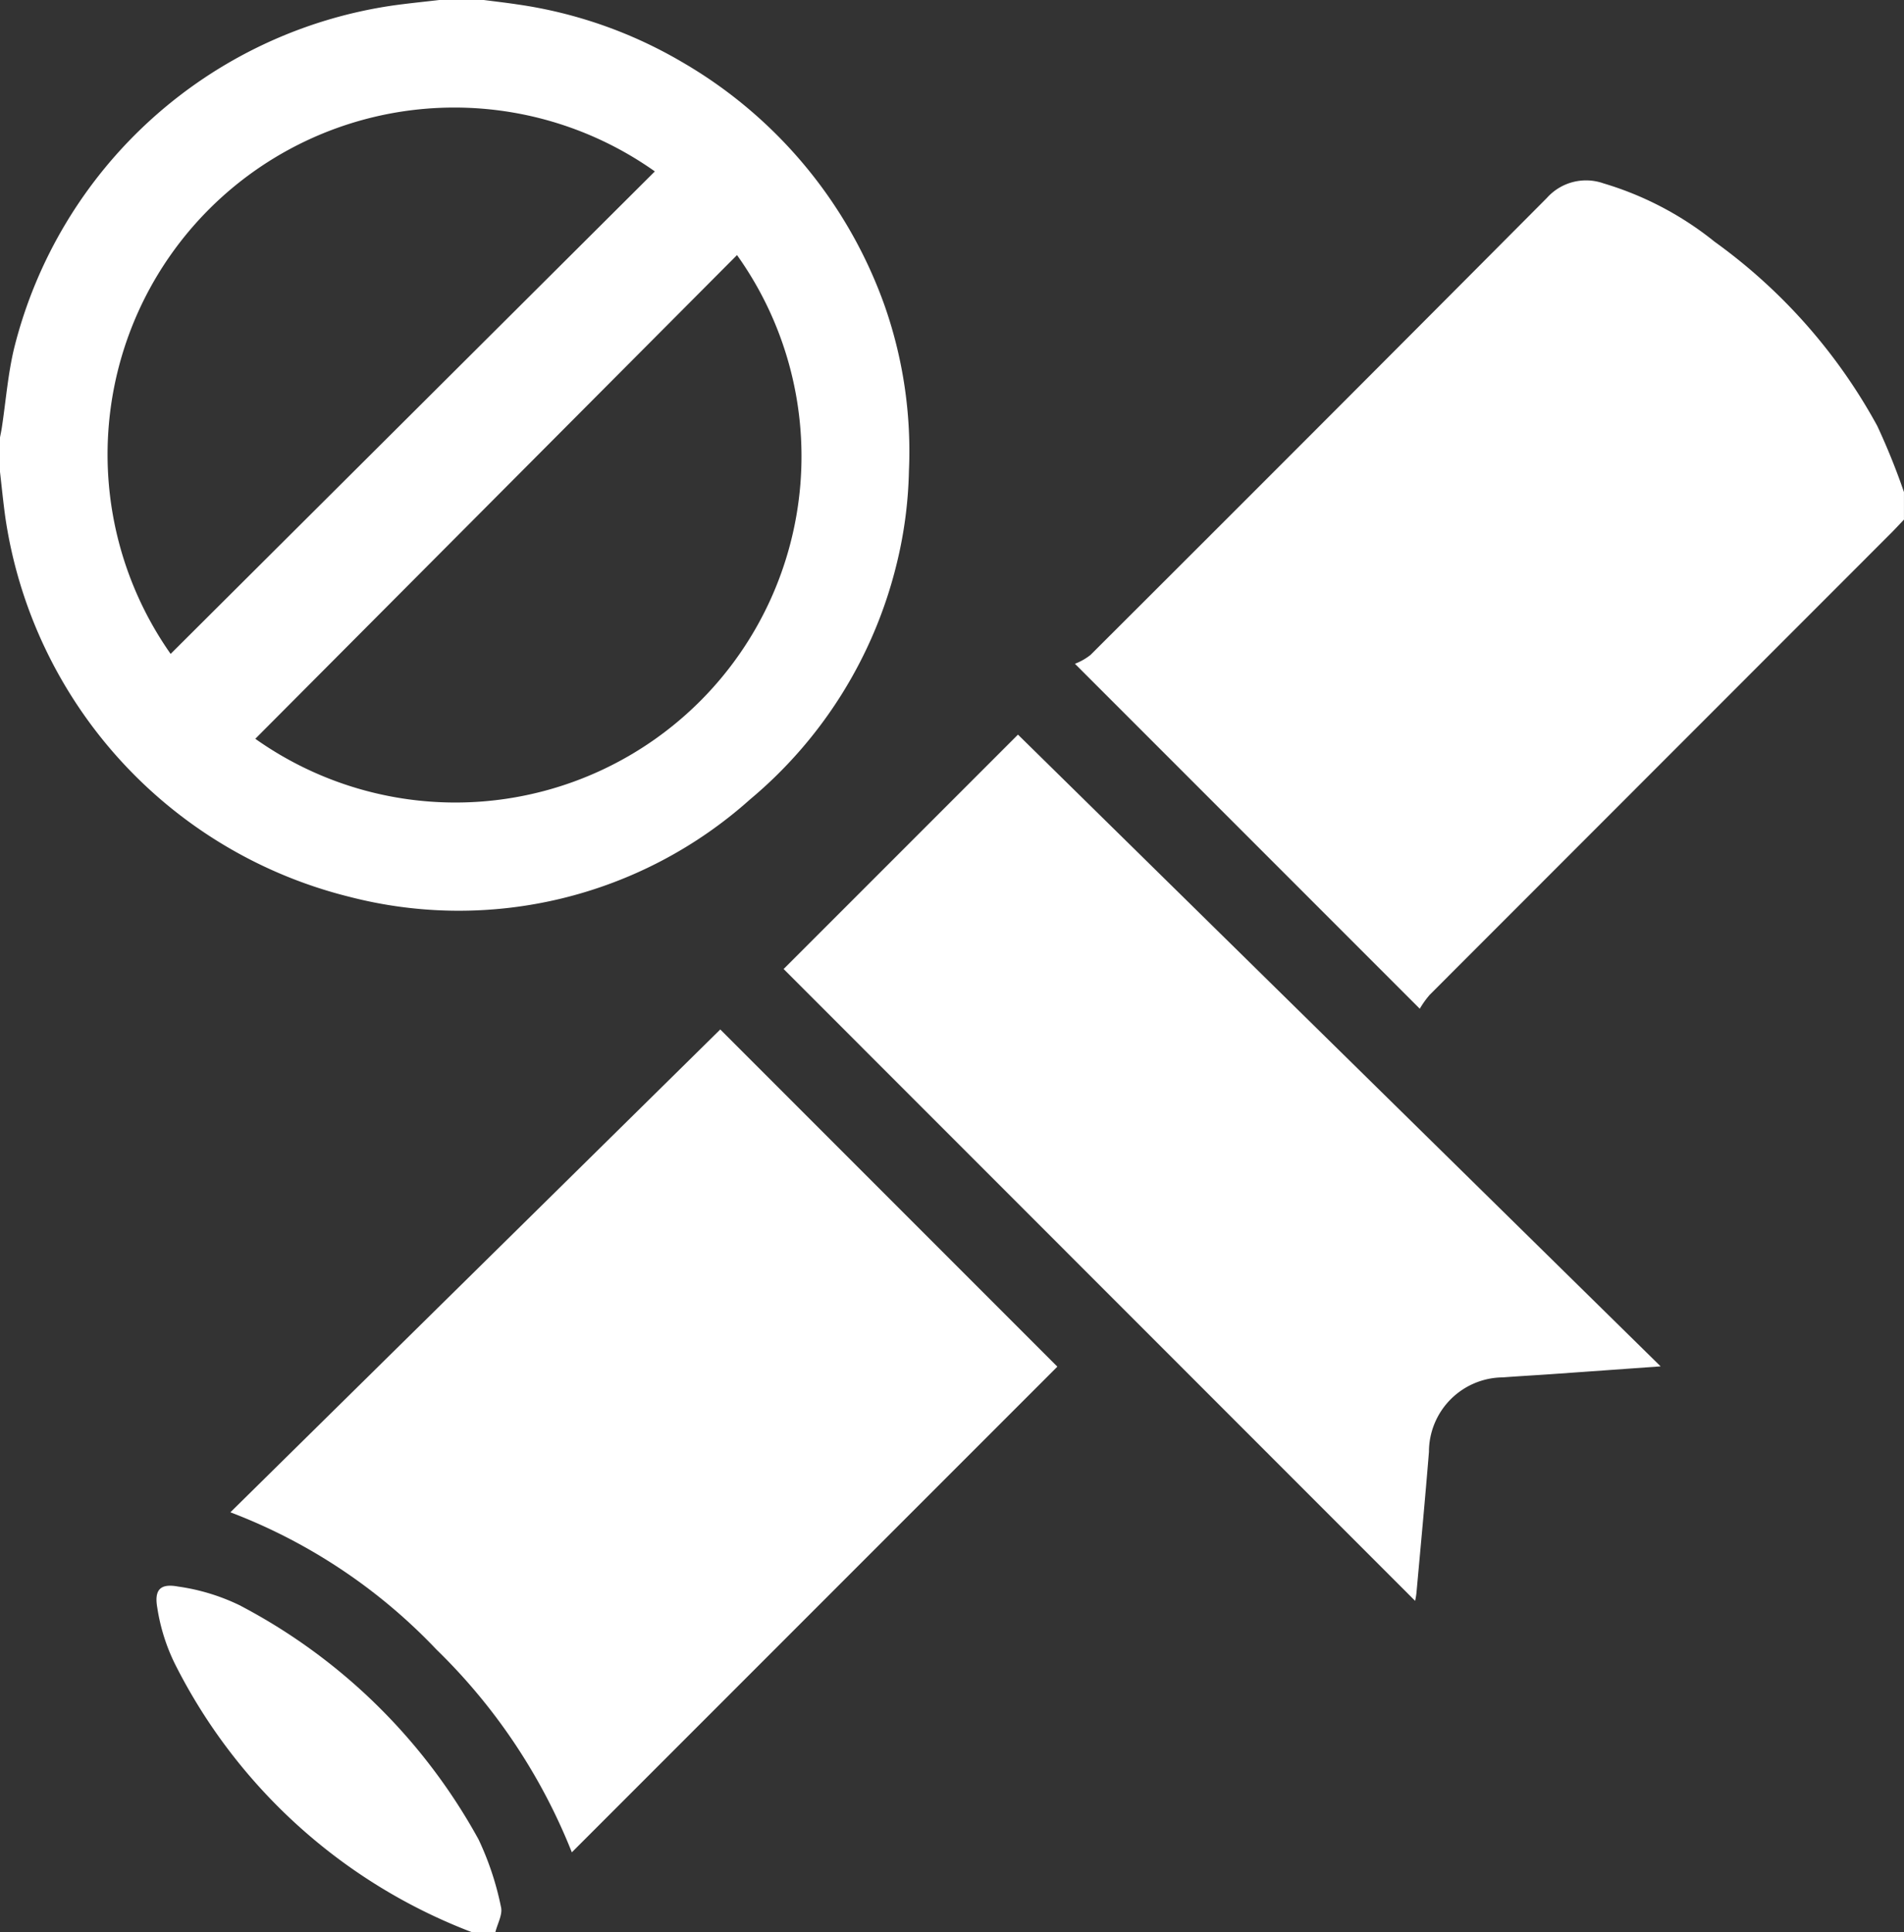
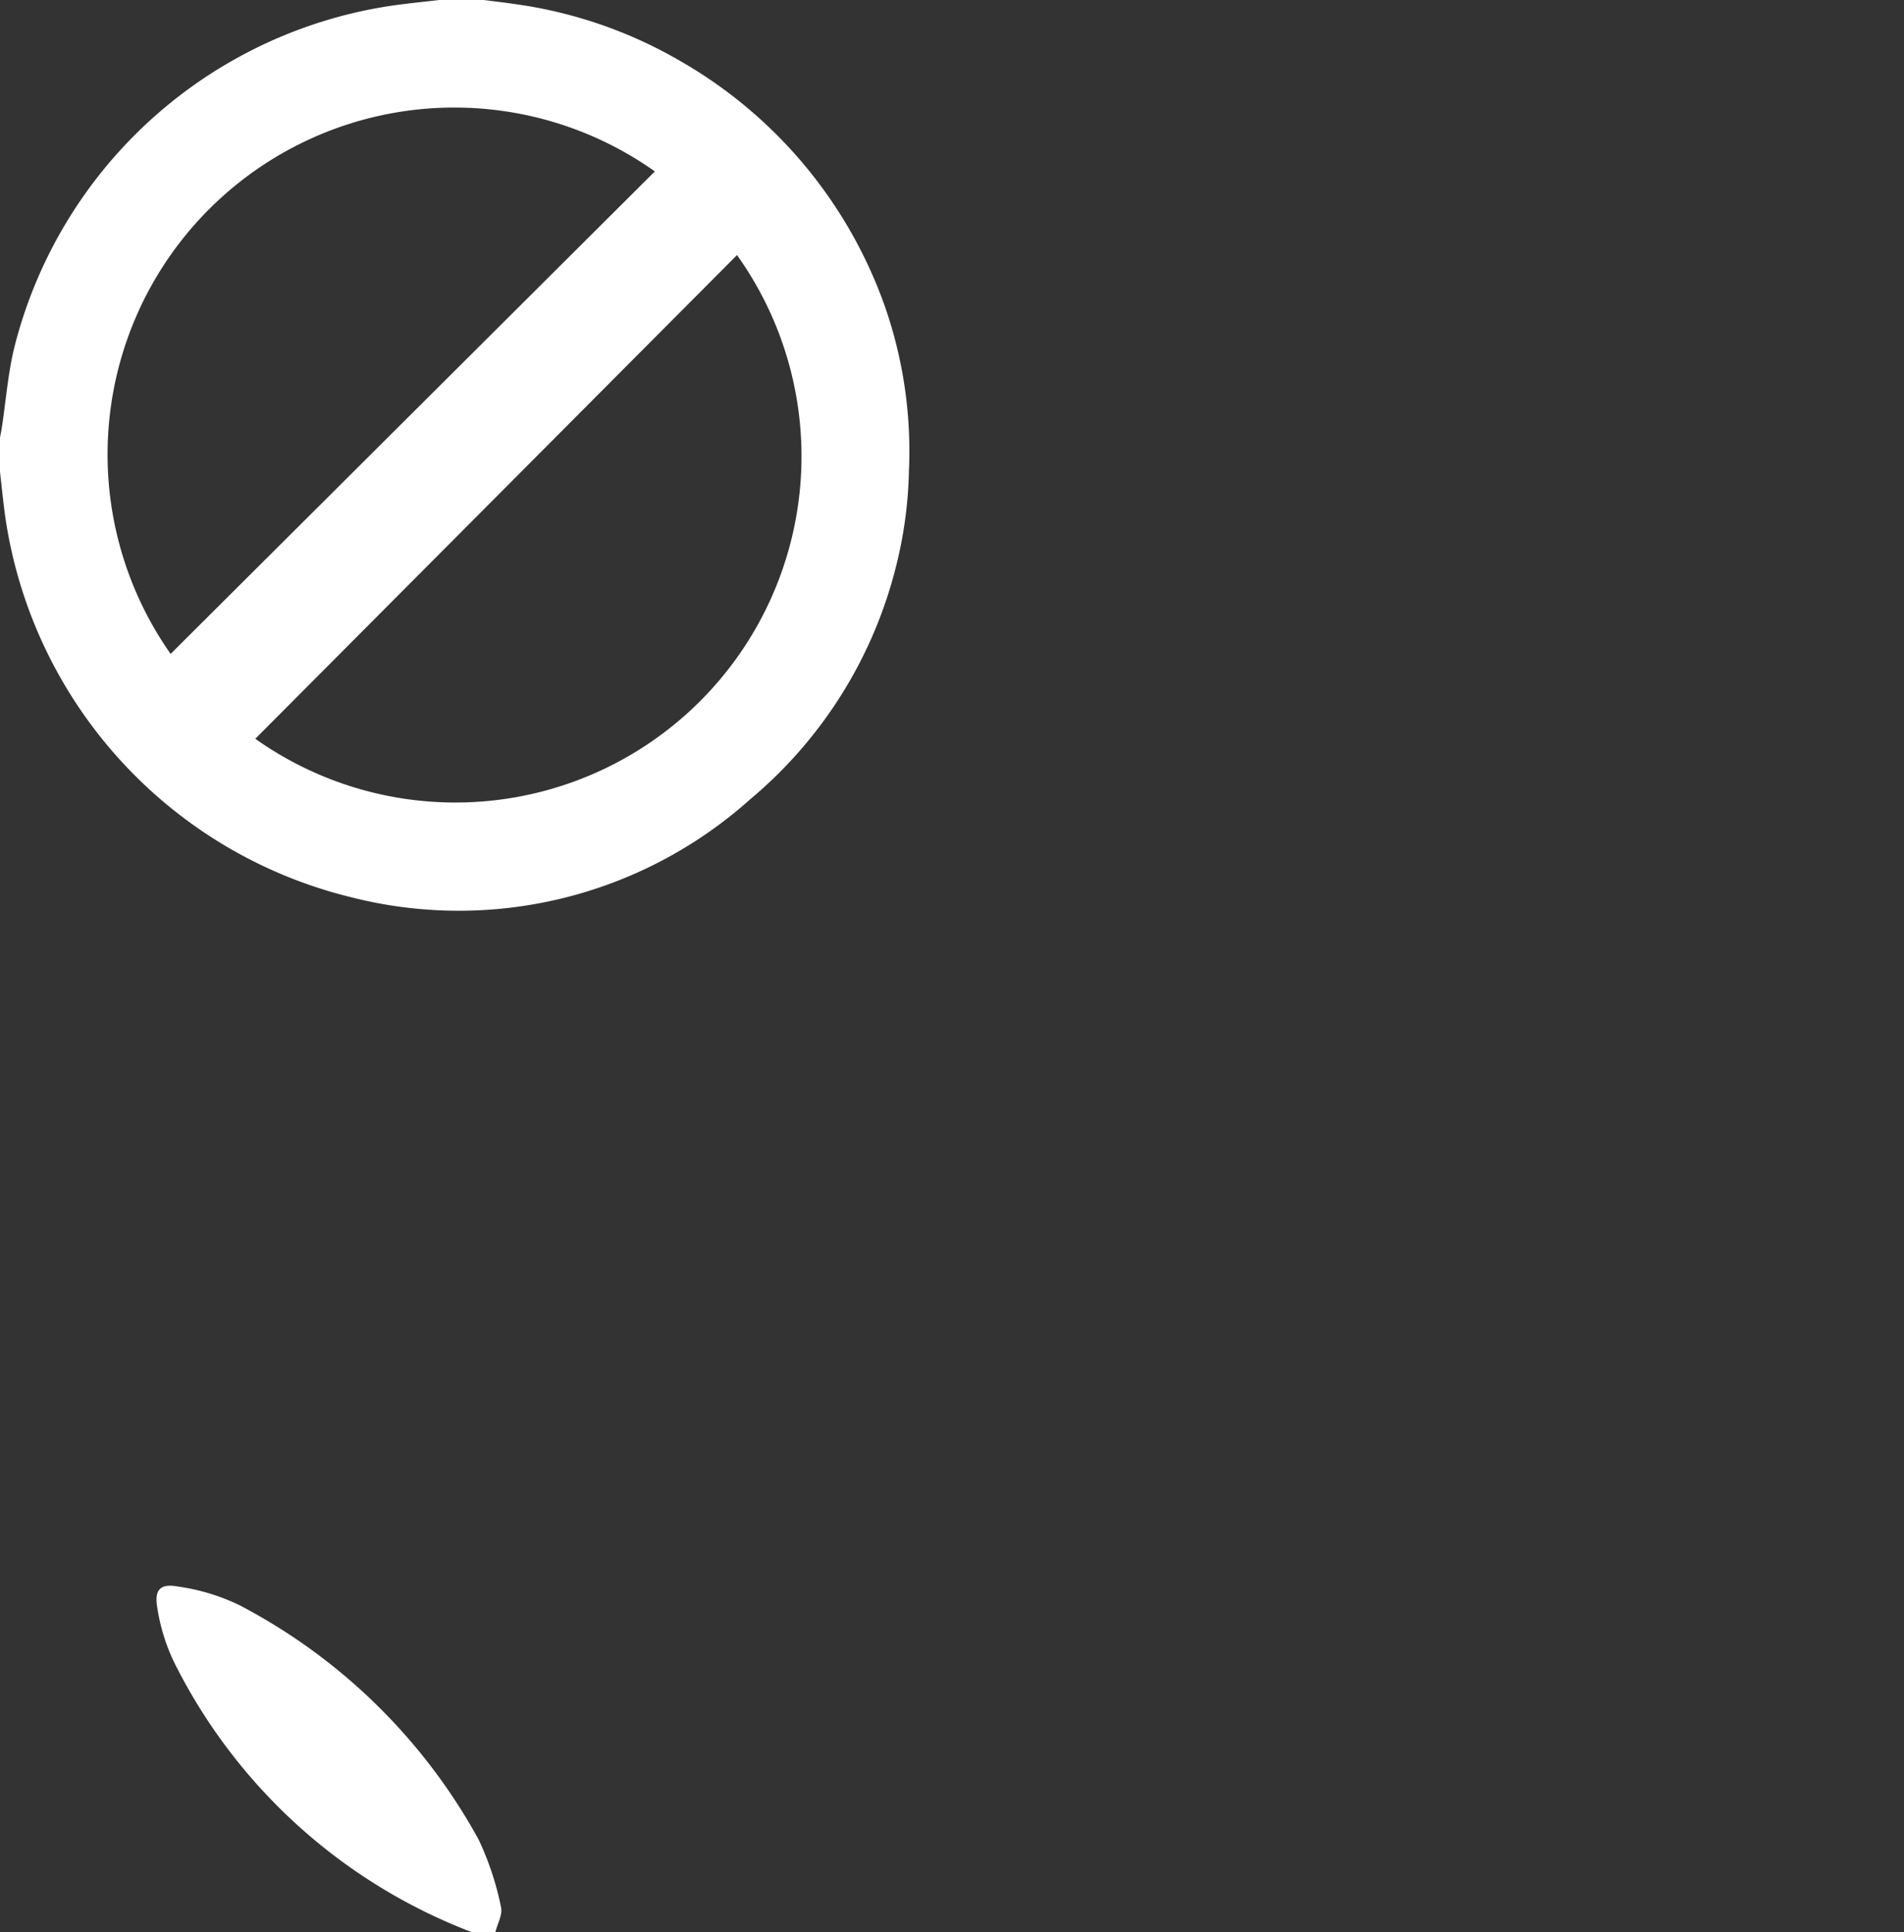
<svg xmlns="http://www.w3.org/2000/svg" width="60" height="60.865" viewBox="0 0 60 60.865">
  <rect x="0" y="0" width="60" height="60.865" fill="#333333" stroke="none" />
  <g id="Group_2316" data-name="Group 2316" transform="translate(-4986.735 -2114.51)">
    <g id="Group_2314" data-name="Group 2314" transform="translate(4991.665 2120.205)">
-       <path id="Path_5079" data-name="Path 5079" d="M5326.65,2177.942c-.16.168-.317.34-.481.5q-7.233,7.236-14.465,14.472a2.919,2.919,0,0,0-.312.437l-10.867-10.867a1.87,1.87,0,0,0,.489-.277q7.206-7.186,14.385-14.4a1.654,1.654,0,0,1,1.786-.456,10.228,10.228,0,0,1,3.5,1.839,17.422,17.422,0,0,1,5.123,5.8,21.524,21.524,0,0,1,.842,2.085Z" transform="translate(-5271.581 -2167.268)" fill="#fff" />
      <path id="Path_5080" data-name="Path 5080" d="M5042.33,2588.193a17.414,17.414,0,0,1-9.342-8.442,6.088,6.088,0,0,1-.559-1.778c-.1-.568.1-.767.653-.664a6.512,6.512,0,0,1,1.936.587,18.207,18.207,0,0,1,7.536,7.381,9.254,9.254,0,0,1,.706,2.126c.059.233-.11.524-.175.789Z" transform="translate(-5032.403 -2533.023)" fill="#fff" />
-       <path id="Path_5081" data-name="Path 5081" d="M5069.394,2414.943l10.622,10.623-15.3,15.3a18.365,18.365,0,0,0-4.268-6.39,17.543,17.543,0,0,0-6.492-4.322Z" transform="translate(-5051.626 -2388.207)" fill="#fff" />
-       <path id="Path_5082" data-name="Path 5082" d="M5243.133,2348.808c-1.271.091-2.373.17-3.474.247-.5.035-1,.062-1.5.1a2.347,2.347,0,0,0-2.327,2.345c-.12,1.484-.26,2.966-.394,4.448a2.416,2.416,0,0,1-.042.247l-19.9-19.905,7.385-7.384Z" transform="translate(-5195.732 -2311.458)" fill="#fff" />
    </g>
    <g id="Group_2315" data-name="Group 2315" transform="translate(4986.735 2114.51)">
      <path id="Path_5083" data-name="Path 5083" d="M5000.58,2114.51h1.4c.349.045.7.085,1.045.137a14.211,14.211,0,0,1,5.214,1.824,14.462,14.462,0,0,1,6.384,7.7,13.859,13.859,0,0,1,.755,5.168,13.361,13.361,0,0,1-.392,2.956,13.979,13.979,0,0,1-4.616,7.4,13.762,13.762,0,0,1-12.642,3.063,14.483,14.483,0,0,1-10.823-11.935c-.068-.487-.116-.978-.172-1.467V2128.3c.021-.109.045-.218.061-.328.127-.836.191-1.688.39-2.507a14.447,14.447,0,0,1,11.926-10.781C4999.6,2114.615,5000.091,2114.567,5000.58,2114.51Zm-8.468,20.6q7.621-7.59,15.259-15.2a10.928,10.928,0,0,0-15.259,15.2Zm2.668,2.674a10.906,10.906,0,0,0,15.18-15.238Z" transform="translate(-4986.735 -2114.51)" fill="#fff" />
    </g>
  </g>
</svg>